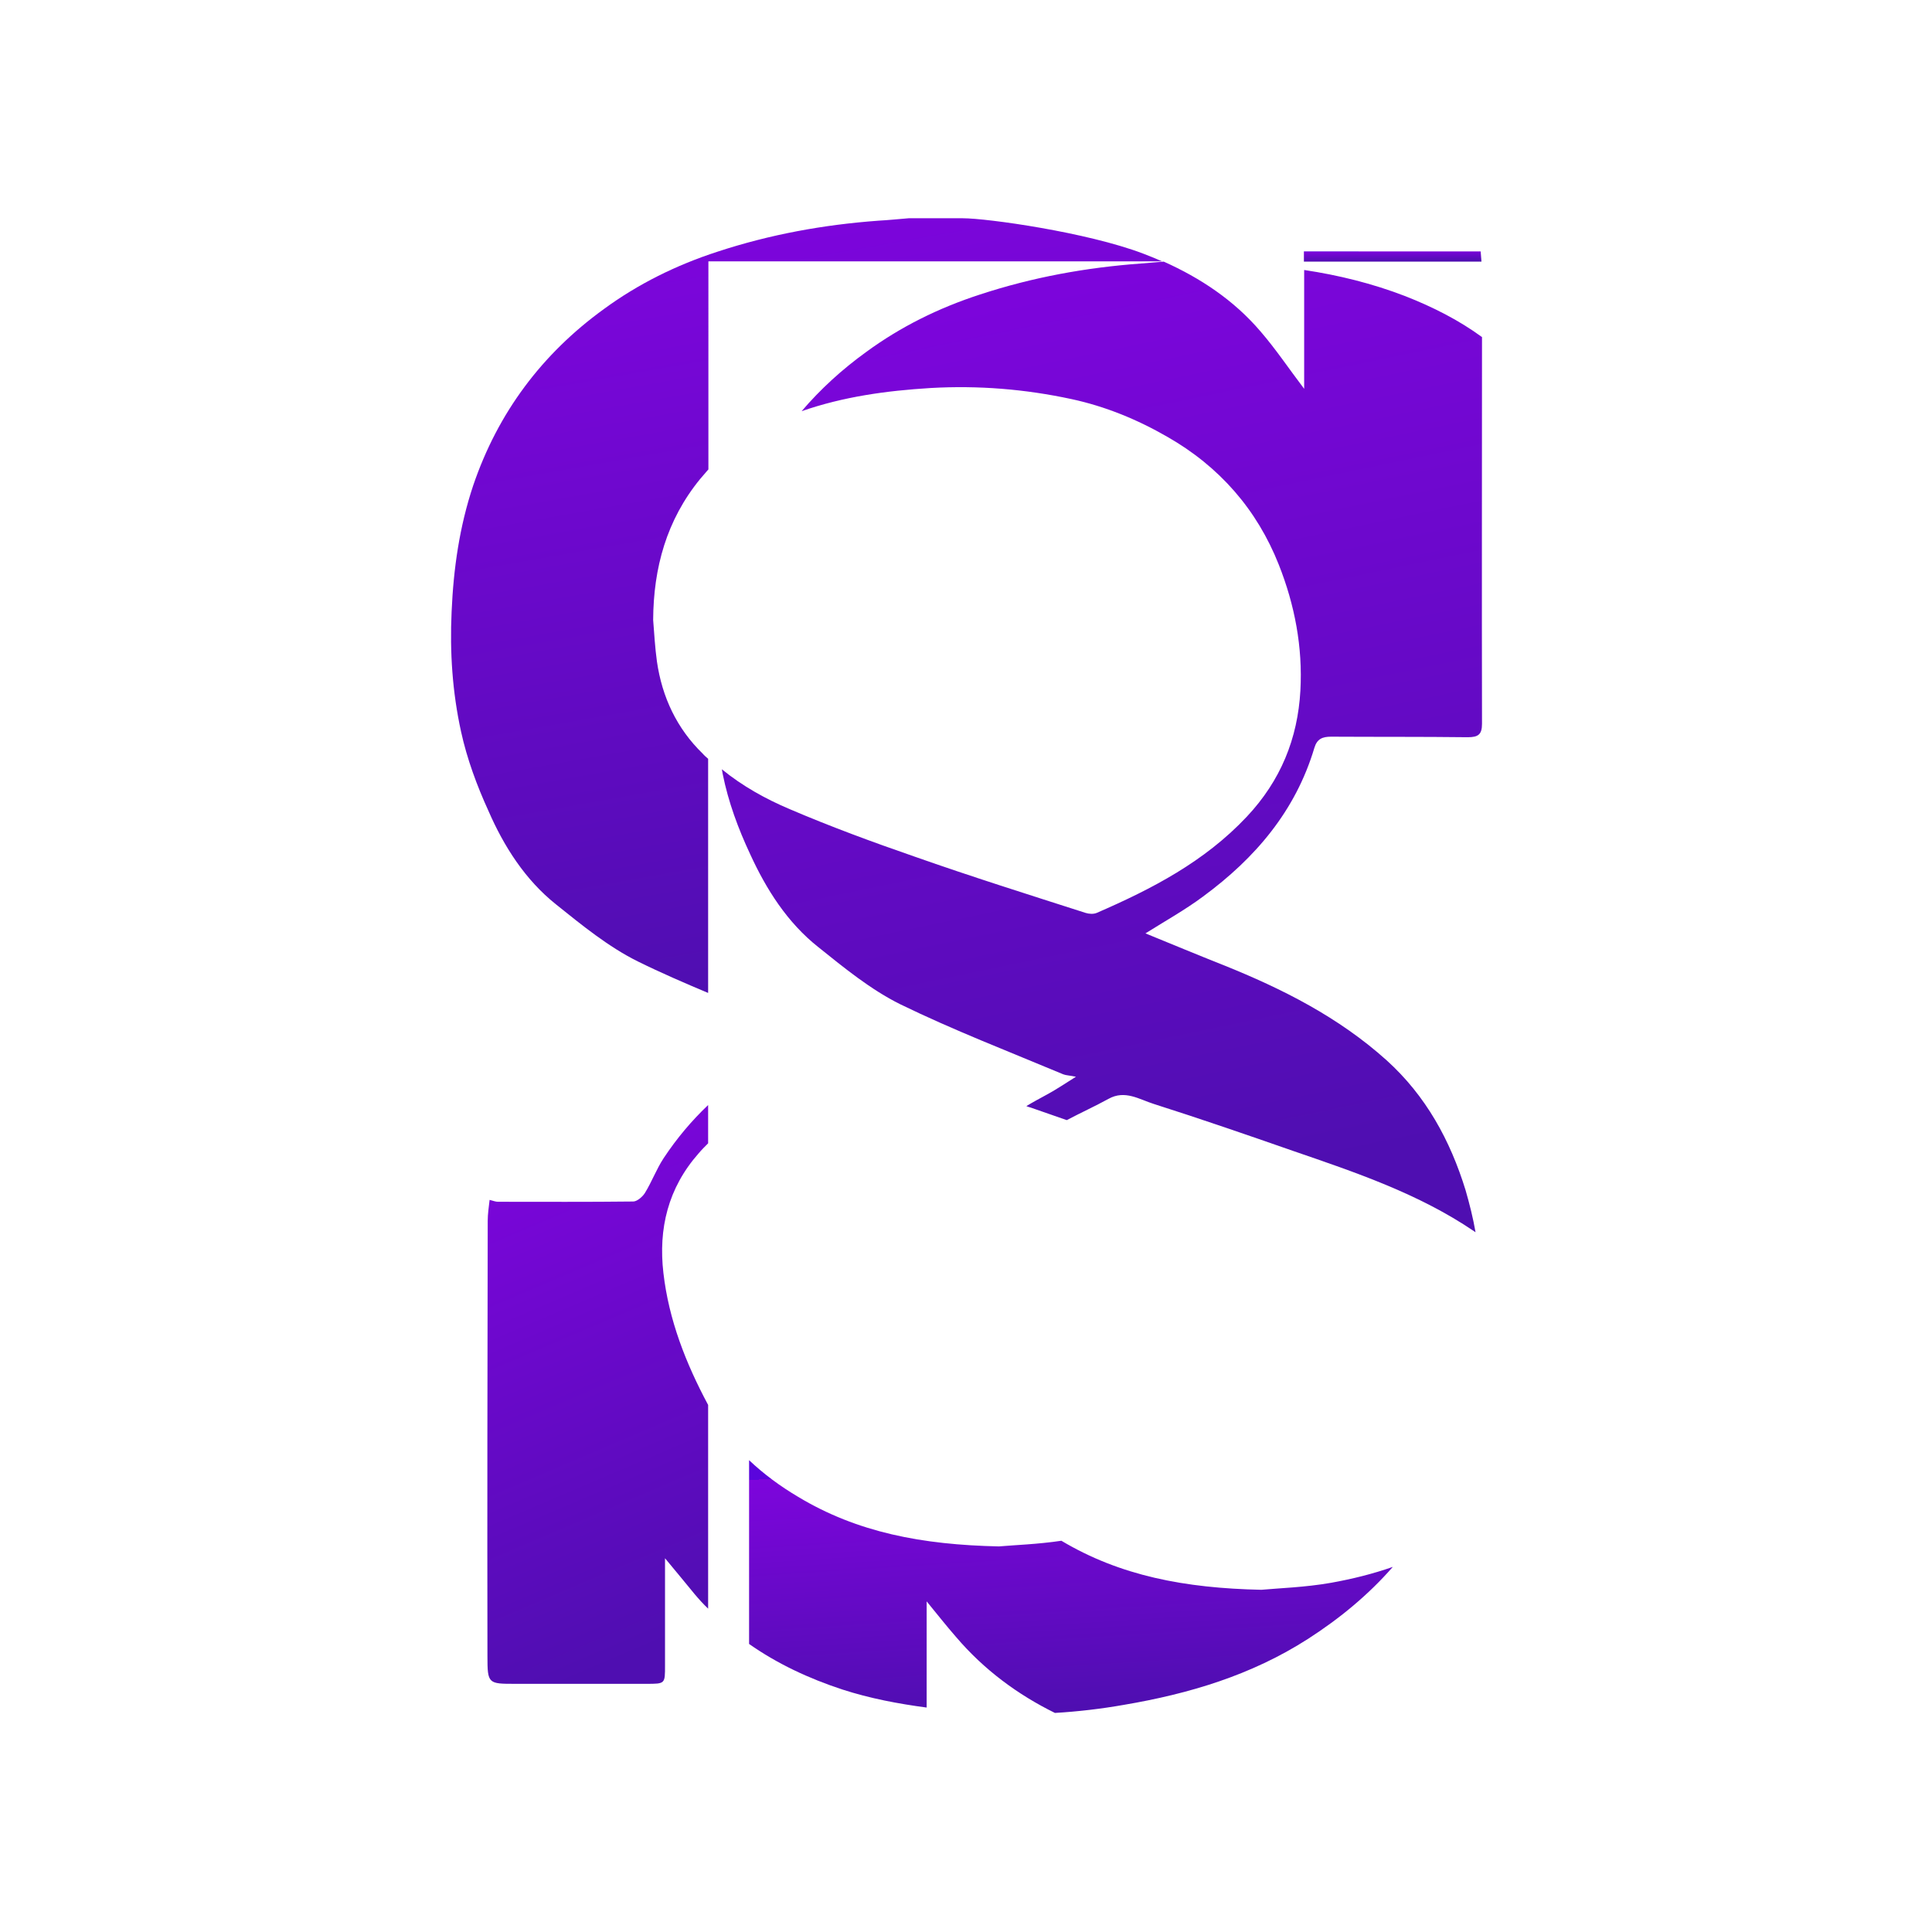
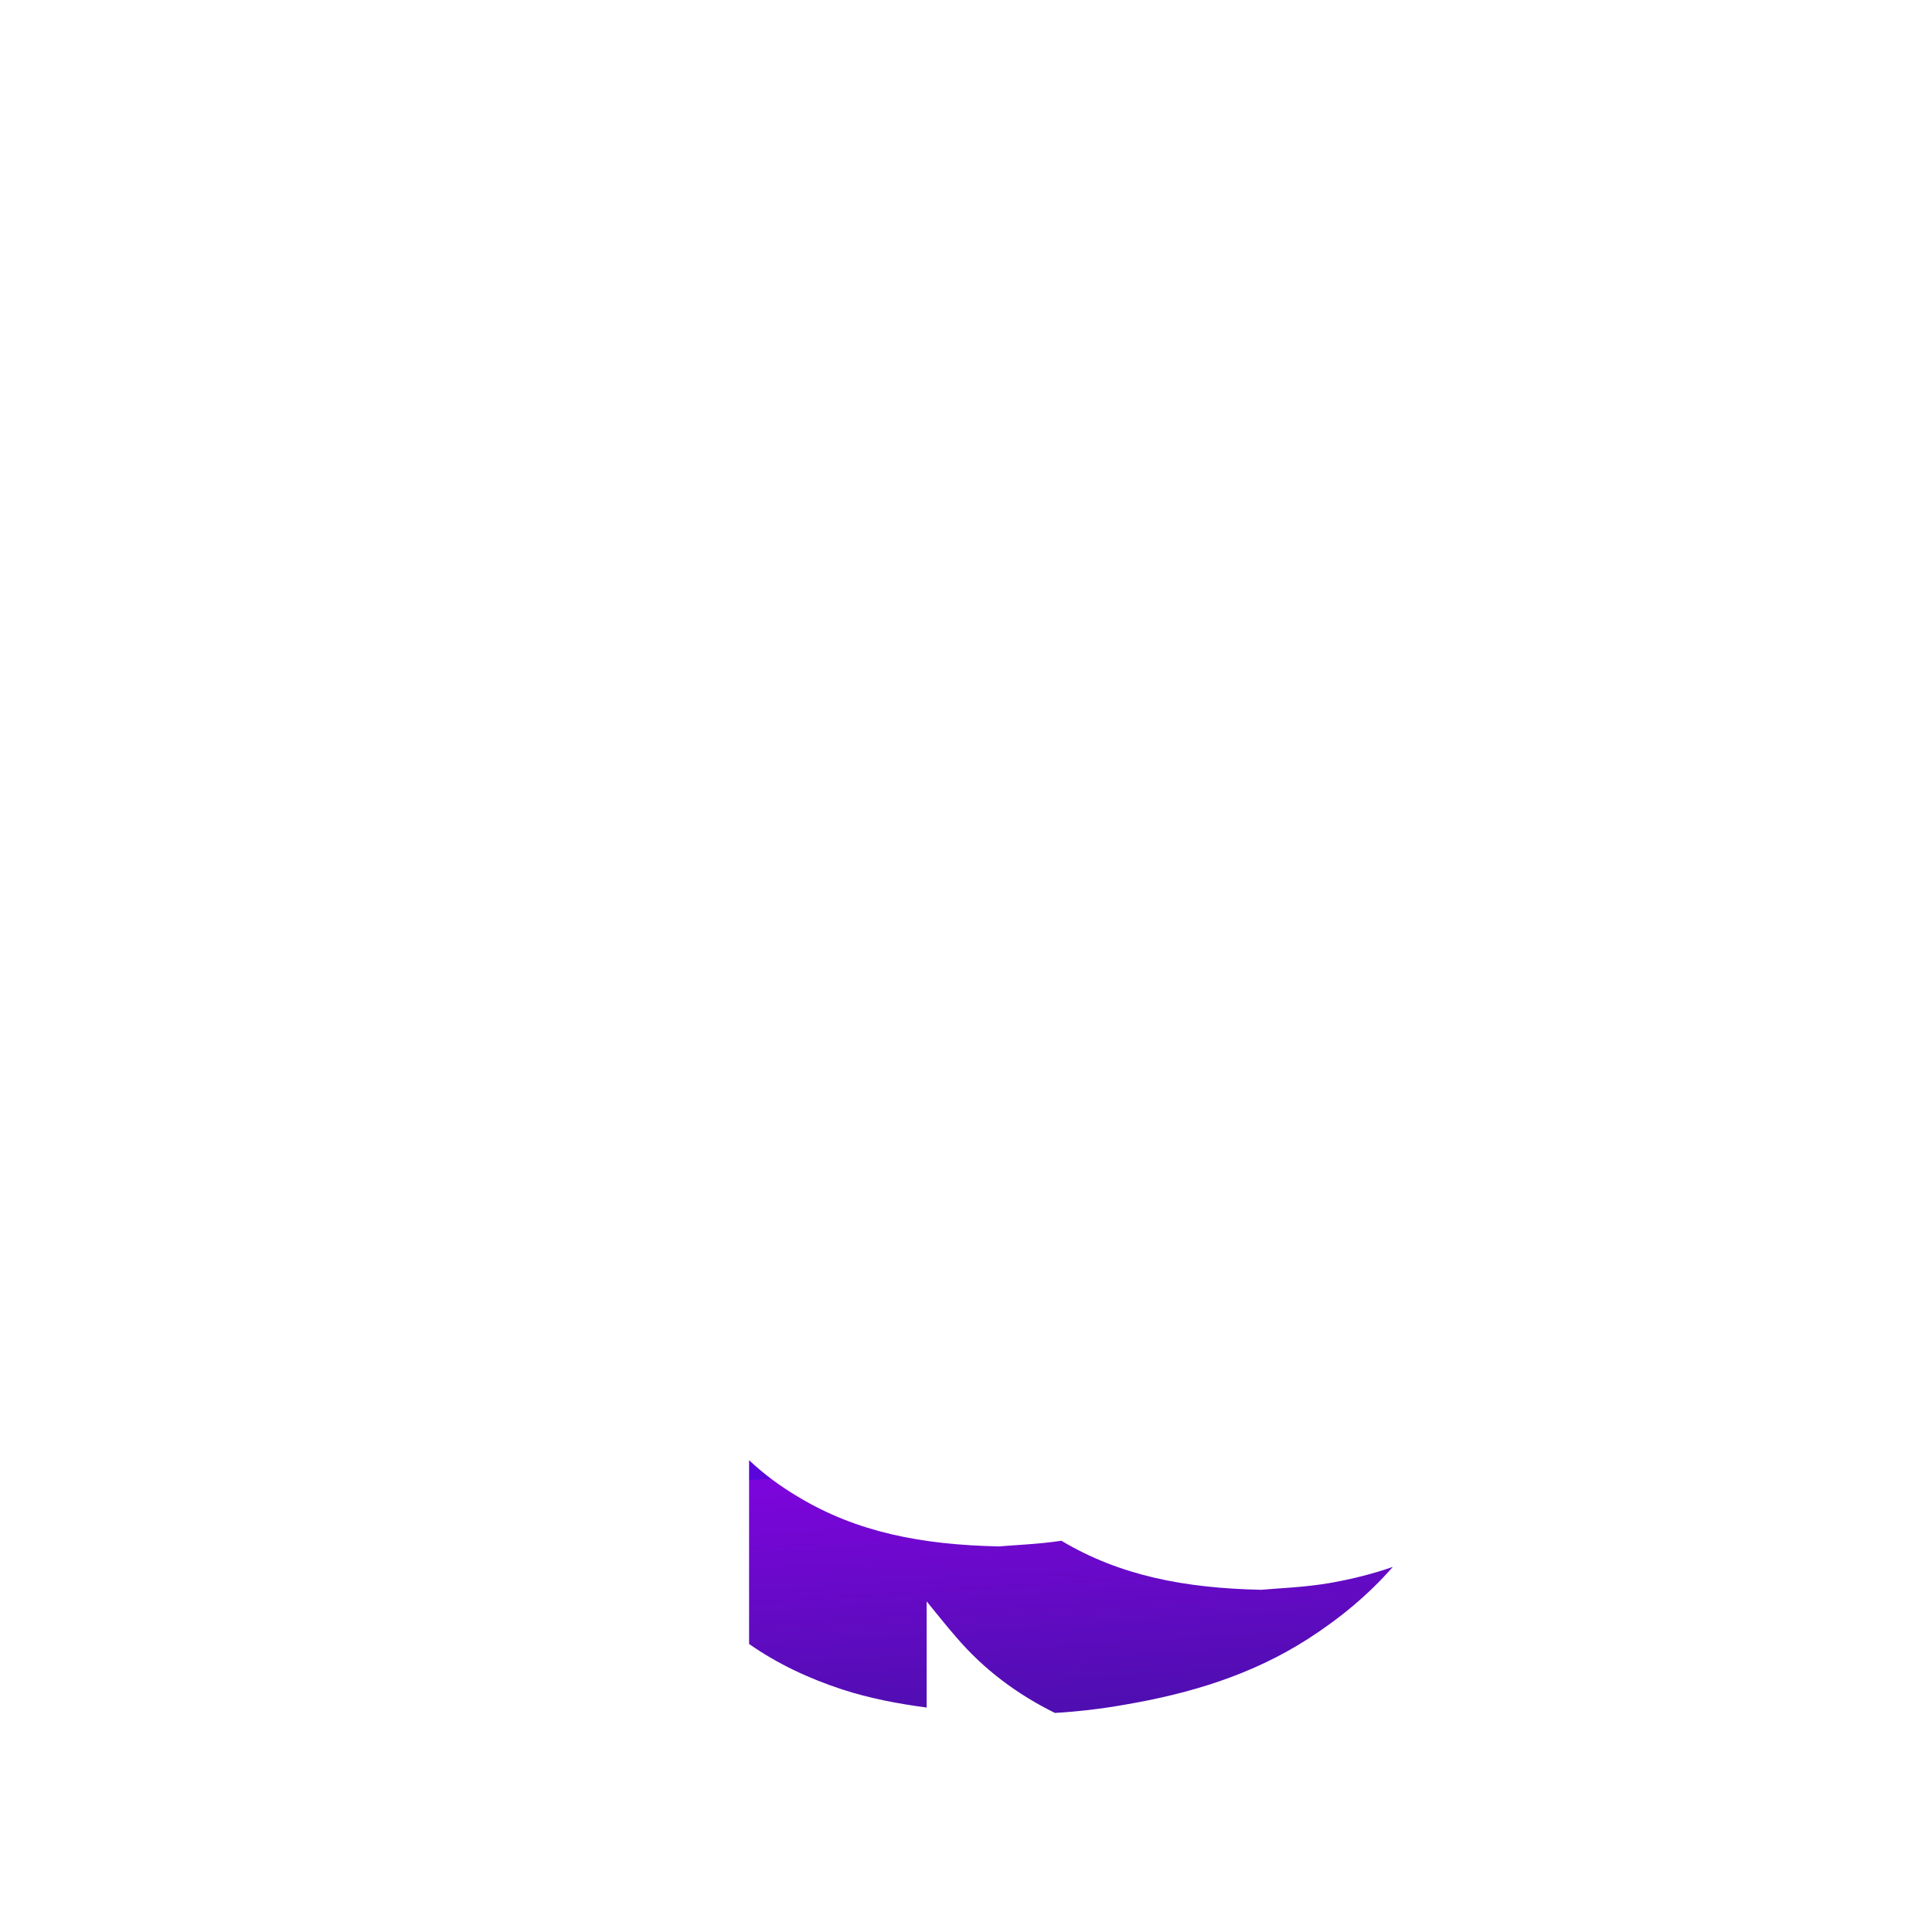
<svg xmlns="http://www.w3.org/2000/svg" data-bbox="167.388 81 382.612 554.7" viewBox="0 0 717 717" data-type="ugc">
  <g>
    <linearGradient gradientTransform="matrix(1 0 0 -1 0 718)" y2="84.563" x2="399.925" y1="176.109" x1="394.073" gradientUnits="userSpaceOnUse" id="d8c27d1b-cf46-4d46-9c44-57a540e0e310">
      <stop offset="0" stop-color="#5a05dc" />
      <stop offset="0" stop-color="#7d05dc" />
      <stop offset="1" stop-color="#4f0eb1" />
    </linearGradient>
    <path d="M485.3 608.3c12-7.7 22.7-16.6 31.6-26.8-7.4 2.6-15.1 4.5-22.9 5.9-9.6 1.7-19.5 2-25.9 2.6-28.4-.6-52.4-5.2-74.2-18.2-8.7 1.3-17.4 1.6-23.2 2.1-28.5-.6-52.6-5.2-74.5-18.4-6.6-3.9-12.7-8.4-18.2-13.6v68.2c10.4 7.3 22.1 12.8 34.6 16.9 10.2 3.3 20.7 5.3 31.3 6.7v-39.4c4.1 5 7.4 9.2 10.9 13.2 10.4 12.2 22.9 21.4 36.7 28.2 8.5-.5 17.1-1.5 25.6-3 24.2-4.1 47.3-11 68.2-24.4z" fill="url(#d8c27d1b-cf46-4d46-9c44-57a540e0e310)" />
    <linearGradient gradientTransform="matrix(1 0 0 -1 0 718)" y2="279.076" x2="457.368" y1="617.41" x1="387.085" gradientUnits="userSpaceOnUse" id="19c043a6-4dff-4613-b858-68963f7a69d2">
      <stop offset="0" stop-color="#5a05dc" />
      <stop offset="0" stop-color="#7d05dc" />
      <stop offset="1" stop-color="#4f0eb1" />
    </linearGradient>
-     <path d="M278.4 317c6 13.1 13.8 25.4 25.3 34.5 9.6 7.7 19.5 15.8 30.4 21.2 19.7 9.6 40.2 17.5 60.5 26 1 .4 2.3.4 4.7.9-4.3 2.7-7.7 5-11.3 6.9-2.4 1.3-4.8 2.6-7.1 4 .5.2 1 .4 1.5.5 4.5 1.6 9 3.1 13.5 4.7 5.1-2.7 10.4-5.1 15.5-7.9 6.1-3.4 11.4.2 16.8 1.9 17.3 5.5 34.4 11.4 51.6 17.4 23.3 8 46.7 15.9 67.2 29.8.2.1.4.3.6.4-.9-5.2-2.2-10.4-3.7-15.6-5.7-18.5-14.7-35-29.3-48.2-17.8-16-38.6-26.5-60.5-35.3-9.6-3.8-19.2-7.8-29-11.8 7.3-4.6 14.7-8.7 21.4-13.7 19.3-14.2 34.3-31.7 41.3-55.2 1-3.3 3-4.1 6.2-4.1 16.9.1 33.8 0 50.7.2 3.9 0 5.3-1 5.3-5-.1-47.9 0-95.6 0-143.5-8.6-6.3-18.3-11.2-28.5-15.2-12.2-4.7-24.8-7.8-37.5-9.7v44.1c-5.7-7.5-10.5-14.7-16.2-21.3-9.9-11.6-22.3-19.8-35.9-25.9-2.8.2-5.7.5-8.5.7-20.4 1.5-40.2 5.1-59.7 11.5-15.4 5-29.5 12-42.2 21.3-9 6.5-17 13.8-24 22 15.5-5.4 31.5-7.6 47.9-8.6 17.7-1 35 .4 52.2 4.1 12.6 2.7 24.5 7.6 35.6 14 19.3 11 33.3 27 41.4 47.5 5.9 14.9 8.9 30.6 8 46.7-1 17.8-7.3 33.4-19.9 46.8-15.7 16.7-35.2 26.8-55.7 35.7-1.2.5-2.8.4-4.1 0-21.2-6.8-42.5-13.5-63.5-20.9-15.6-5.4-31.1-11.1-46.3-17.6-9-3.8-17.6-8.6-25.2-14.8.1.6.2 1.1.3 1.7 2.1 10.5 5.8 20.4 10.2 29.8z" fill="url(#19c043a6-4dff-4613-b858-68963f7a69d2)" />
    <linearGradient gradientTransform="matrix(1 0 0 -1 0 718)" y2="361.846" x2="331.568" y1="634.932" x1="283.183" gradientUnits="userSpaceOnUse" id="c454c719-22e8-4148-ad7c-4881305276c5">
      <stop offset="0" stop-color="#5a05dc" />
      <stop offset="0" stop-color="#7d05dc" />
      <stop offset="1" stop-color="#4f0eb1" />
    </linearGradient>
-     <path d="M206.3 335.6c9.6 7.7 19.5 15.8 30.4 21.2 8.5 4.2 17.3 8 26.1 11.7v-86.9c-.7-.6-1.4-1.2-2-1.9-9.6-9.3-15.1-21-17-34.2-.7-5.1-1-10.2-1.4-15.4.1-19.4 5-37.1 17.4-52.3 1-1.2 2.1-2.4 3.1-3.6V97h168.4c-2.3-1-4.7-2-7.1-2.9-20.8-7.9-57.8-13.1-66.9-13.1h-20.1c-3.7.3-7.5.7-11.2.9-20.4 1.5-40.2 5.1-59.7 11.5-15.4 5-29.5 12-42.2 21.3-22.9 16.6-39.3 38.4-48.5 65.5-5.1 15.3-7.3 30.8-8 46.8-.7 15.1.3 29.9 3.5 44.5 2.2 10.1 5.9 20.1 10.2 29.5 5.7 13.1 13.6 25.5 25 34.6z" fill="url(#c454c719-22e8-4148-ad7c-4881305276c5)" />
    <linearGradient gradientTransform="matrix(1 0 0 -1 0 718)" y2="114.03" x2="259.639" y1="292.112" x1="183.678" gradientUnits="userSpaceOnUse" id="c55ce4d2-b081-4838-baac-bed782e4608c">
      <stop offset="0" stop-color="#5a05dc" />
      <stop offset="0" stop-color="#7d05dc" />
      <stop offset="1" stop-color="#4f0eb1" />
    </linearGradient>
-     <path d="M257.7 591.5c1.6 1.9 3.3 3.8 5.1 5.5v-75.6c-8.3-15.5-14.6-31.6-16.6-49-1.9-16.4 1.7-31.5 13.1-44.4 1.1-1.3 2.3-2.5 3.5-3.7v-14.2c-6.1 5.8-11.6 12.3-16.5 19.7-2.7 4.1-4.4 8.8-7 13-.9 1.4-2.9 3.1-4.3 3.1-16.8.2-33.4.1-50.2.1-.8 0-1.6-.3-3.1-.7-.3 2.7-.7 5.2-.7 7.8-.1 53.9-.2 107.7-.1 161.6 0 10.2.3 10.2 10.3 10.2h48.7c7 0 6.9 0 6.9-6.8v-39.8c4.2 5 7.5 9.1 10.9 13.2z" fill="url(#c55ce4d2-b081-4838-baac-bed782e4608c)" />
    <linearGradient gradientTransform="matrix(1 0 0 -1 0 718)" y2="621.03" x2="516.842" y1="624.766" x1="516.807" gradientUnits="userSpaceOnUse" id="f9398581-e846-4a86-9989-b54331d2f0a2">
      <stop offset="0" stop-color="#5a05dc" />
      <stop offset="0" stop-color="#7d05dc" />
      <stop offset="1" stop-color="#4f0eb1" />
    </linearGradient>
-     <path d="M549.8 97.1c-.1-1.1-.2-2.3-.3-3.8h-65.6v3.8h65.9z" fill="url(#f9398581-e846-4a86-9989-b54331d2f0a2)" />
  </g>
</svg>